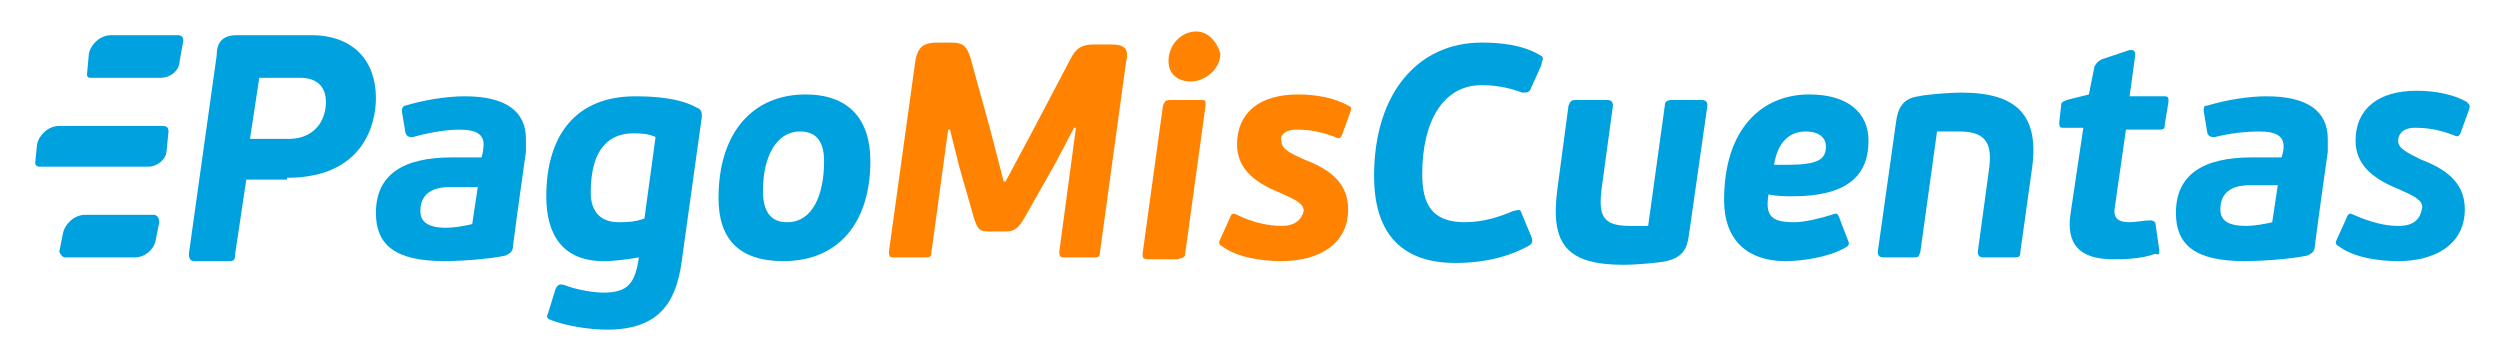
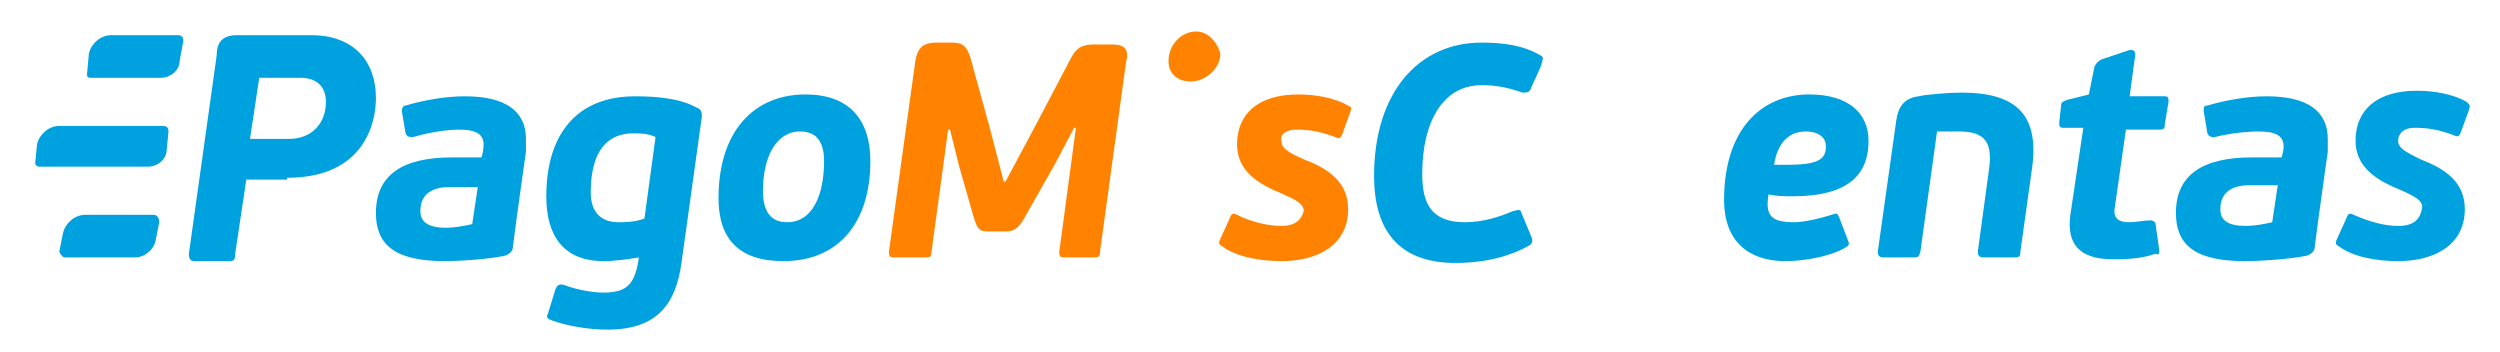
<svg xmlns="http://www.w3.org/2000/svg" version="1.1" id="Capa_1" x="0px" y="0px" viewBox="0 0 135 19" style="enable-background:new 0 0 135 19;" xml:space="preserve">
  <style type="text/css">
	.st0{fill:#FF8300;}
	.st1{fill:#00A1DF;}
</style>
  <g>
    <path class="st0" d="M69.2,12.2c-0.7,0-1.6-0.2-2.4-0.6c-0.2-0.1-0.3-0.1-0.4,0.2l-0.5,1.1c-0.1,0.2-0.1,0.3,0.1,0.4   c0.8,0.6,2.1,0.8,3.2,0.8c2,0,3.6-0.9,3.6-2.8c0-1.5-1.1-2.2-2.4-2.7c-0.9-0.4-1.2-0.6-1.2-1C69.1,7.4,69.3,7,70,7   c0.7,0,1.3,0.1,2.1,0.4c0.2,0.1,0.3,0.1,0.4-0.2l0.4-1.1C73,5.8,73,5.8,72.8,5.7c-0.7-0.4-1.7-0.6-2.7-0.6c-2.1,0-3.3,1-3.3,2.7   c0,1.2,0.8,2,2.3,2.6c0.9,0.4,1.3,0.6,1.3,1C70.3,11.8,70,12.2,69.2,12.2" />
-     <path class="st0" d="M64,13.7l1.1-8c0-0.3,0-0.3-0.3-0.3h-1.6c-0.3,0-0.3,0.1-0.4,0.3l-1.1,8c0,0.2,0,0.3,0.3,0.3h1.6   C63.9,13.9,64,13.9,64,13.7" />
    <path class="st0" d="M64.6,1.7c-0.8,0-1.5,0.7-1.5,1.6c0,0.7,0.5,1.1,1.2,1.1c0.8,0,1.6-0.7,1.6-1.5C65.7,2.2,65.2,1.7,64.6,1.7" />
    <path class="st0" d="M57.2,13.6c0,0.3,0.1,0.3,0.3,0.3H59c0.3,0,0.4,0,0.4-0.3l1.4-10.2C61,2.6,60.7,2.4,60,2.4h-0.9   c-0.7,0-1,0.2-1.3,0.8L55.8,7l-1.5,2.8h-0.1l-0.7-2.7l-1.1-4c-0.2-0.6-0.4-0.8-1-0.8h-0.8c-0.8,0-1.1,0.3-1.2,1.2L48,13.6   c0,0.3,0.1,0.3,0.3,0.3h1.6c0.3,0,0.4,0,0.4-0.3l0.9-6.6h0.1l0.5,2l0.8,2.8c0.2,0.6,0.3,0.7,0.8,0.7h0.9c0.5,0,0.7-0.2,1-0.7   L57,8.8l1-1.9h0.1L57.2,13.6z" />
    <path class="st1" d="M4.9,4.2h3.8c0.5,0,1-0.4,1-0.9l0.2-1.1c0-0.2-0.1-0.3-0.3-0.3H6c-0.6,0-1.1,0.5-1.2,1L4.7,4   C4.7,4.1,4.7,4.2,4.9,4.2 M3.5,13.9h3.8c0.5,0,1-0.4,1.1-0.9l0.2-1c0-0.2-0.1-0.4-0.3-0.4H4.6c-0.6,0-1.1,0.5-1.2,1l-0.2,1   C3.3,13.8,3.4,13.9,3.5,13.9 M2.1,9H8c0.5,0,1-0.4,1-0.9l0.1-1c0-0.2-0.1-0.3-0.3-0.3H3.2c-0.6,0-1.1,0.5-1.2,1l-0.1,1   C1.9,8.9,2,9,2.1,9" />
    <path class="st1" d="M16.2,4.2c1.2,0,1.4,0.8,1.4,1.3c0,1.1-0.7,2-2,2h-2.1L14,4.2H16.2z M15.5,9.6c4.2,0,4.8-3,4.8-4.3   c0-2-1.2-3.4-3.5-3.4h-4c-0.8,0-1.1,0.4-1.1,1.1l-1.5,10.7c0,0.3,0.1,0.4,0.3,0.4h1.8c0.3,0,0.4,0,0.4-0.4l0.6-4H15.5z" />
    <path class="st1" d="M43.2,7.1c1,0,1.3,0.7,1.3,1.6c0,1.8-0.6,3.3-2,3.3c-0.9,0-1.3-0.6-1.3-1.7C41.2,8.5,41.9,7.1,43.2,7.1    M43.5,5.1c-2.8,0-4.7,2-4.7,5.6c0,2.2,1.1,3.4,3.5,3.4c3,0,4.7-2.1,4.7-5.4C47,6.4,45.8,5.1,43.5,5.1" />
    <path class="st1" d="M37.9,6.3c0-0.2,0-0.4-0.3-0.5c-0.9-0.5-2.2-0.6-3.3-0.6c-3.2,0-4.8,2.1-4.8,5.4c0,2.1,0.9,3.5,3.1,3.5   c0.6,0,1.3-0.1,1.9-0.2c-0.2,1.4-0.6,1.9-1.9,1.9c-0.7,0-1.6-0.2-2.1-0.4c-0.3-0.1-0.4,0-0.5,0.2l-0.4,1.3   c-0.1,0.2-0.1,0.3,0.2,0.4c0.8,0.3,2,0.5,3,0.5c2.8,0,3.7-1.5,4-3.6L37.9,6.3z M34.2,7.2c0.3,0,0.8,0,1.2,0.2l-0.6,4.4   c-0.5,0.2-1.1,0.2-1.4,0.2c-0.9,0-1.5-0.5-1.5-1.6C31.9,7.9,33,7.2,34.2,7.2" />
    <path class="st1" d="M24,14.1c-2.7,0-3.7-0.9-3.7-2.6c0-2.1,1.5-3,4.1-3h1.6c0,0,0.1-0.3,0.1-0.5c0.1-0.7-0.3-1-1.3-1   C24,7,23,7.2,22.3,7.4c-0.2,0-0.3,0-0.4-0.2l-0.2-1.2c0-0.2,0.1-0.3,0.2-0.3c1-0.3,2.2-0.5,3.2-0.5c2.2,0,3.3,0.8,3.3,2.3   c0,0.2,0,0.5,0,0.7c0,0-0.5,3.5-0.7,5.1c0,0.3-0.2,0.4-0.4,0.5C26.4,14,24.8,14.1,24,14.1 M24.1,12.3c0.4,0,1-0.1,1.4-0.2l0.3-2   h-1.5c-1,0-1.6,0.4-1.6,1.3C22.7,11.9,23,12.3,24.1,12.3" />
    <path class="st1" d="M129.5,12.2c-0.7,0-1.5-0.2-2.4-0.6c-0.2-0.1-0.3-0.1-0.4,0.2l-0.5,1.1c-0.1,0.2-0.1,0.3,0.1,0.4   c0.8,0.6,2.1,0.8,3.2,0.8c2,0,3.6-0.9,3.6-2.8c0-1.5-1.1-2.2-2.4-2.7c-0.8-0.4-1.2-0.6-1.2-1c0-0.3,0.2-0.7,0.9-0.7   c0.7,0,1.3,0.1,2.1,0.4c0.2,0.1,0.3,0.1,0.4-0.2l0.4-1.1c0.1-0.3,0.1-0.3-0.1-0.5c-0.7-0.4-1.7-0.6-2.7-0.6c-2.1,0-3.3,1-3.3,2.7   c0,1.2,0.8,2,2.3,2.6c0.9,0.4,1.3,0.6,1.3,1C130.7,11.8,130.4,12.2,129.5,12.2" />
    <path class="st1" d="M116.6,13.5l-0.2-1.4c0-0.1-0.1-0.2-0.3-0.2c-0.3,0-0.8,0.1-1.1,0.1c-0.6,0-0.9-0.2-0.8-0.8l0.6-4.2h1.8   c0.3,0,0.3-0.1,0.3-0.3l0.2-1.2c0-0.2,0-0.3-0.2-0.3H115l0.3-2.2c0-0.3-0.1-0.3-0.3-0.3l-1.5,0.5c-0.2,0.1-0.3,0.2-0.4,0.4   l-0.3,1.5l-1.2,0.3c-0.2,0.1-0.3,0.1-0.3,0.3l-0.1,0.9c0,0.2,0,0.3,0.2,0.3h1.1l-0.7,4.7c-0.2,1.5,0.4,2.4,2.3,2.4   c0.5,0,1.5,0,2.3-0.3C116.6,13.8,116.6,13.7,116.6,13.5" />
    <path class="st1" d="M105.8,7.1c1.5,0,1.8,0.7,1.6,2.1l-0.6,4.4c0,0.2,0.1,0.3,0.3,0.3h1.6c0.3,0,0.4,0,0.4-0.3l0.6-4.3   c0.5-3.1-0.8-4.3-3.8-4.3c-0.6,0-1.9,0.1-2.3,0.2c-0.8,0.1-1.1,0.6-1.2,1.3l-1,7.1c0,0.2,0.1,0.3,0.3,0.3h1.6c0.3,0,0.3,0,0.4-0.3   l0.9-6.5C105.2,7.1,105.6,7.1,105.8,7.1" />
    <path class="st1" d="M96.4,14.1c0.9,0,2.3-0.2,3.2-0.7c0.2-0.1,0.3-0.2,0.2-0.4l-0.5-1.3c-0.1-0.2-0.1-0.2-0.4-0.1   c-0.6,0.2-1.5,0.4-2,0.4c-1.2,0-1.6-0.3-1.4-1.5c0.5,0.1,0.9,0.1,1.3,0.1c2.8,0,4.1-1,4.1-3c0-1.5-1.1-2.5-3.2-2.5   c-2.6,0-4.6,1.9-4.6,5.7C93.1,13,94.4,14.1,96.4,14.1 M97.5,7.1c0.8,0,1.1,0.4,1.1,0.8c0,0.7-0.4,1-2.1,1c-0.2,0-0.5,0-0.7,0   C96,7.6,96.7,7.1,97.5,7.1" />
-     <path class="st1" d="M88,12.2c-1.5,0-1.7-0.6-1.5-2.1l0.6-4.4c0-0.2-0.1-0.3-0.3-0.3h-1.7c-0.3,0-0.3,0.1-0.4,0.3l-0.6,4.5   c-0.4,3,0.5,4.1,3.6,4.1c0.6,0,1.8-0.1,2.3-0.2c0.8-0.2,1.1-0.6,1.2-1.4l1-7c0-0.2-0.1-0.3-0.3-0.3h-1.6c-0.3,0-0.4,0.1-0.4,0.3   l-0.9,6.5C88.6,12.2,88.2,12.2,88,12.2" />
    <path class="st1" d="M80,2.3c-3.4,0-5.8,2.7-5.8,7.2c0,2.9,1.3,4.7,4.4,4.7c1.2,0,2.6-0.2,3.9-0.9c0.2-0.1,0.3-0.2,0.2-0.5   l-0.5-1.2c-0.1-0.3-0.1-0.3-0.5-0.2c-0.7,0.3-1.6,0.6-2.6,0.6c-1.8,0-2.3-1-2.3-2.6c0-2.8,1.1-4.8,3.2-4.8c0.7,0,1.4,0.1,2.2,0.4   C82.5,5,82.6,5,82.7,4.7l0.5-1.1c0.1-0.4,0.2-0.5,0-0.6C82.2,2.4,81,2.3,80,2.3" />
    <path class="st1" d="M121.2,14.1c-2.7,0-3.7-0.9-3.7-2.6c0-2.1,1.5-3,4.1-3h1.6c0,0,0.1-0.3,0.1-0.4c0.1-0.7-0.3-1-1.3-1   c-0.7,0-1.6,0.1-2.4,0.3c-0.2,0-0.3,0-0.4-0.2l-0.2-1.2c0-0.2,0-0.3,0.2-0.3c1-0.3,2.2-0.5,3.2-0.5c2.2,0,3.3,0.8,3.3,2.3   c0,0.2,0,0.5,0,0.7c0,0-0.5,3.5-0.7,5.1c0,0.3-0.2,0.4-0.4,0.5C123.6,14,122.1,14.1,121.2,14.1 M121.3,12.2c0.4,0,1-0.1,1.4-0.2   l0.3-2h-1.5c-1,0-1.6,0.4-1.6,1.3C119.9,11.9,120.3,12.2,121.3,12.2" />
  </g>
</svg>